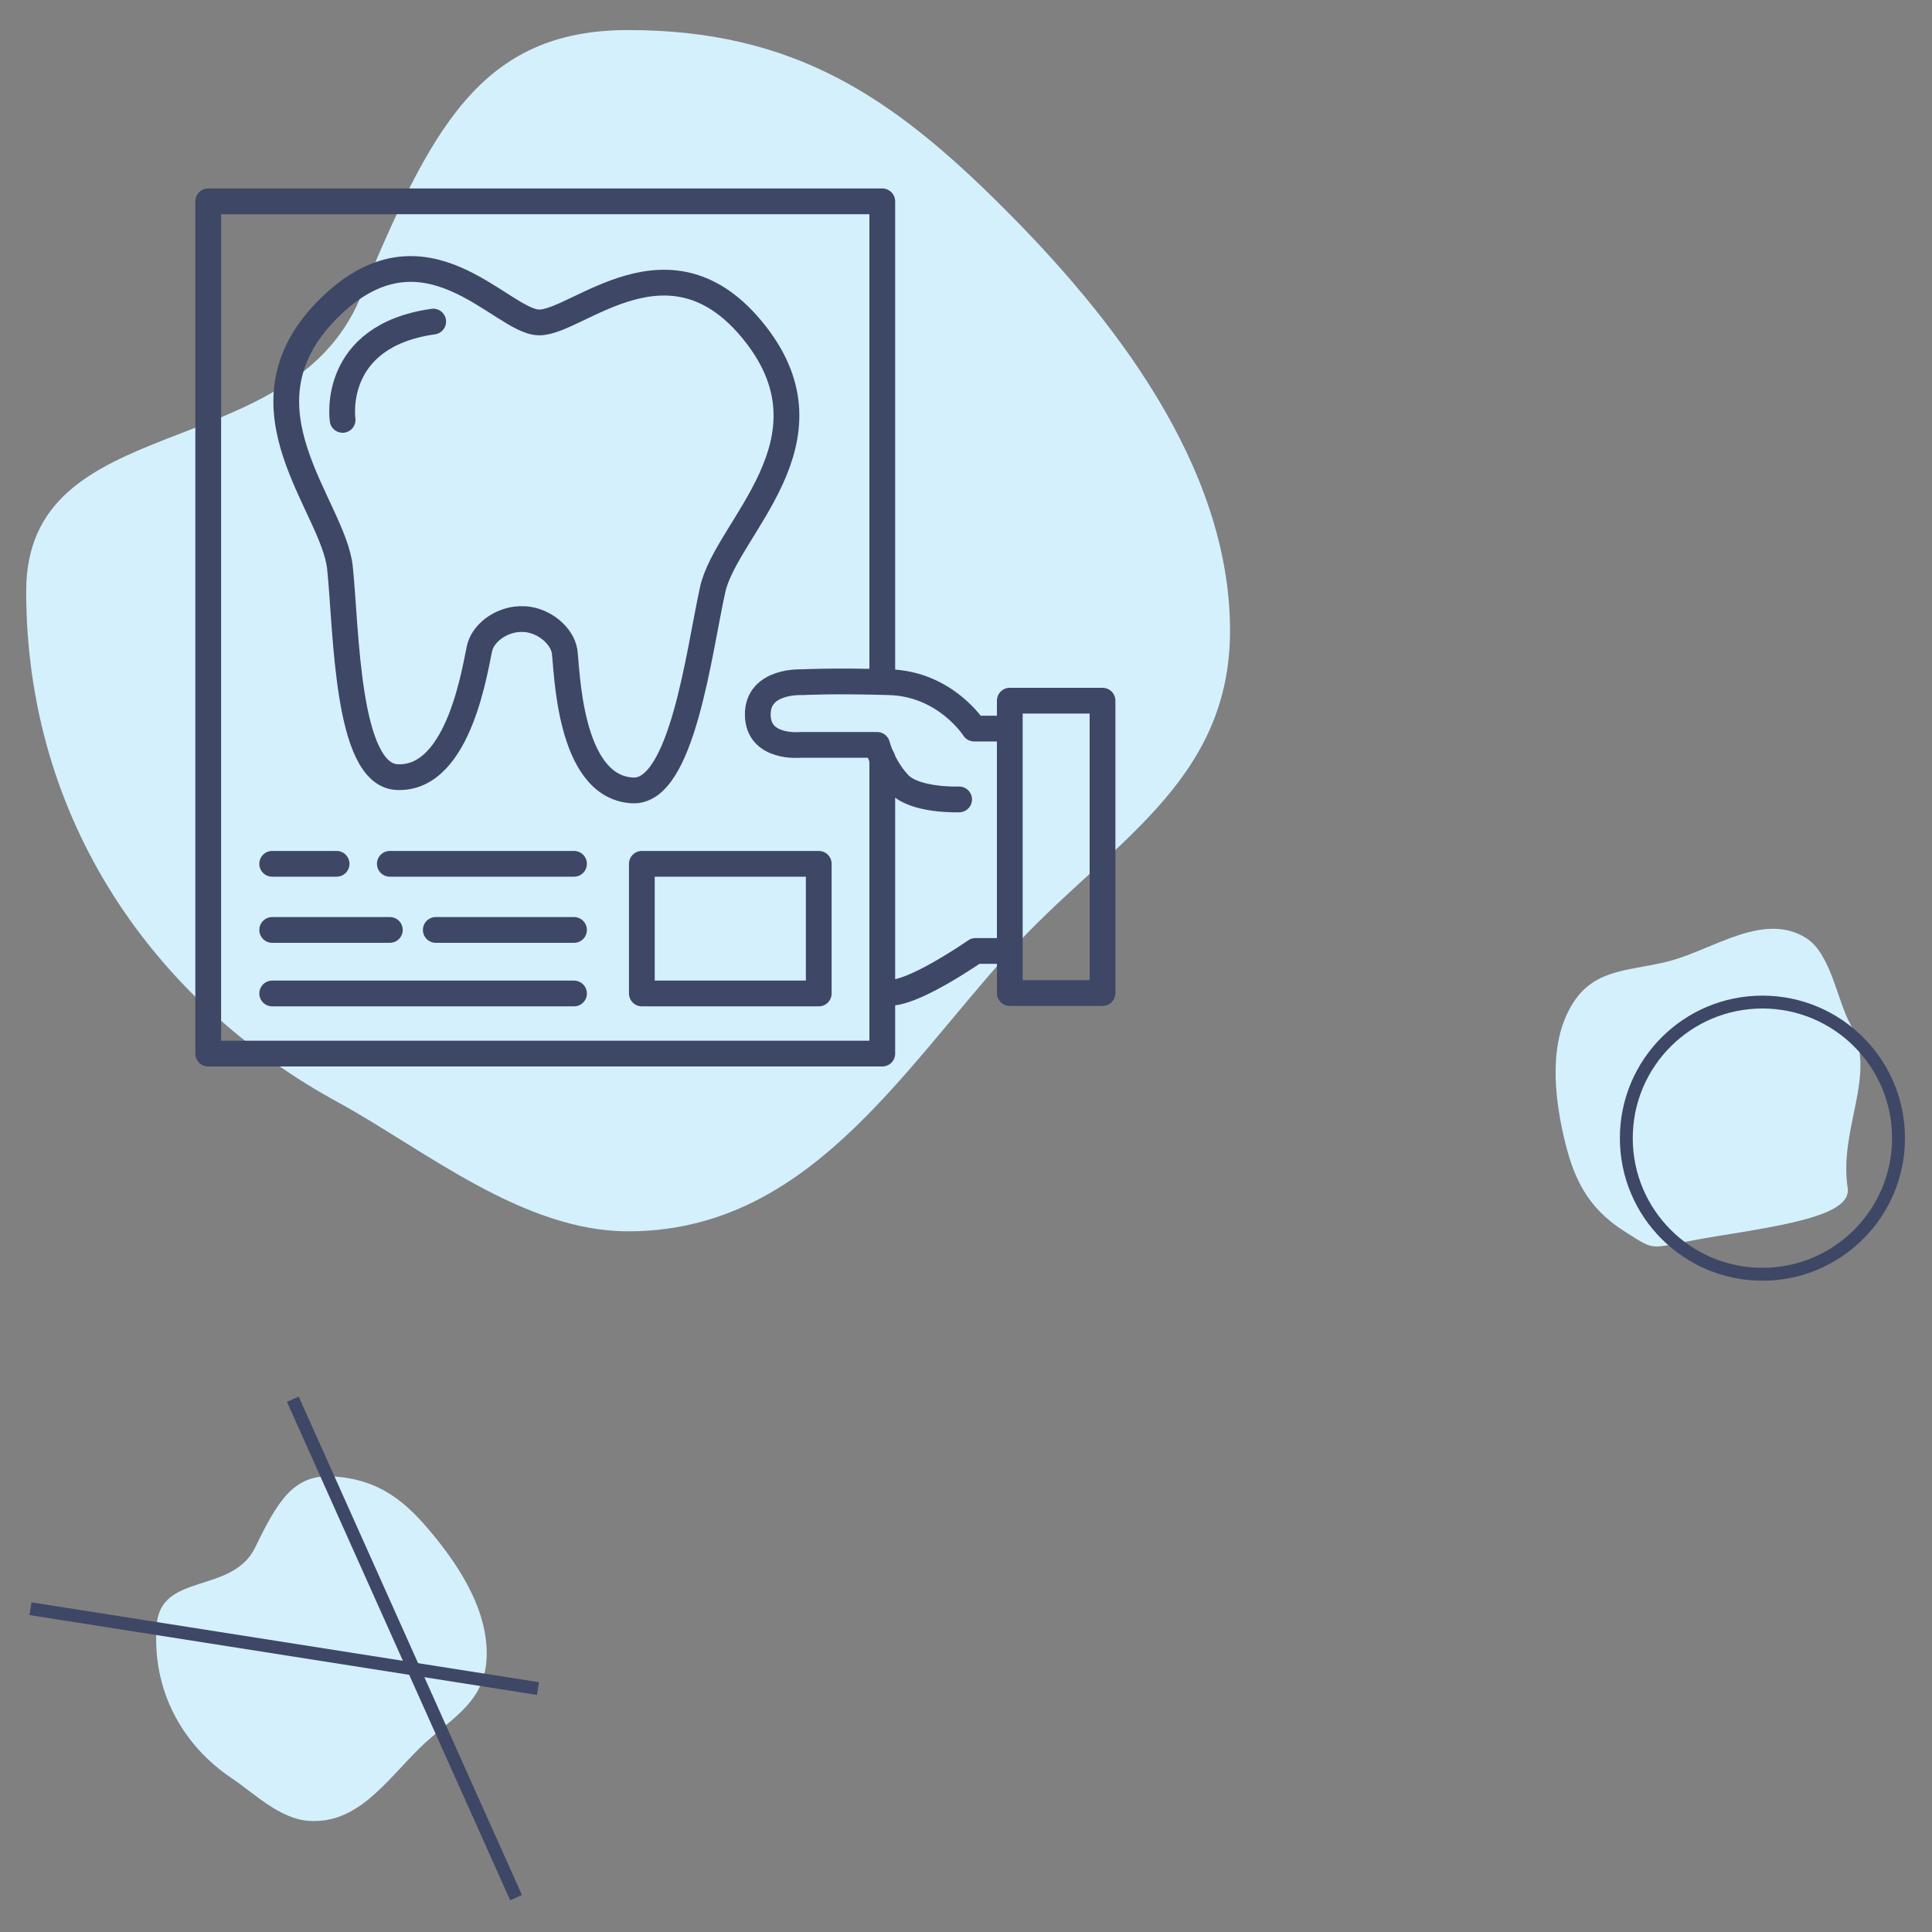
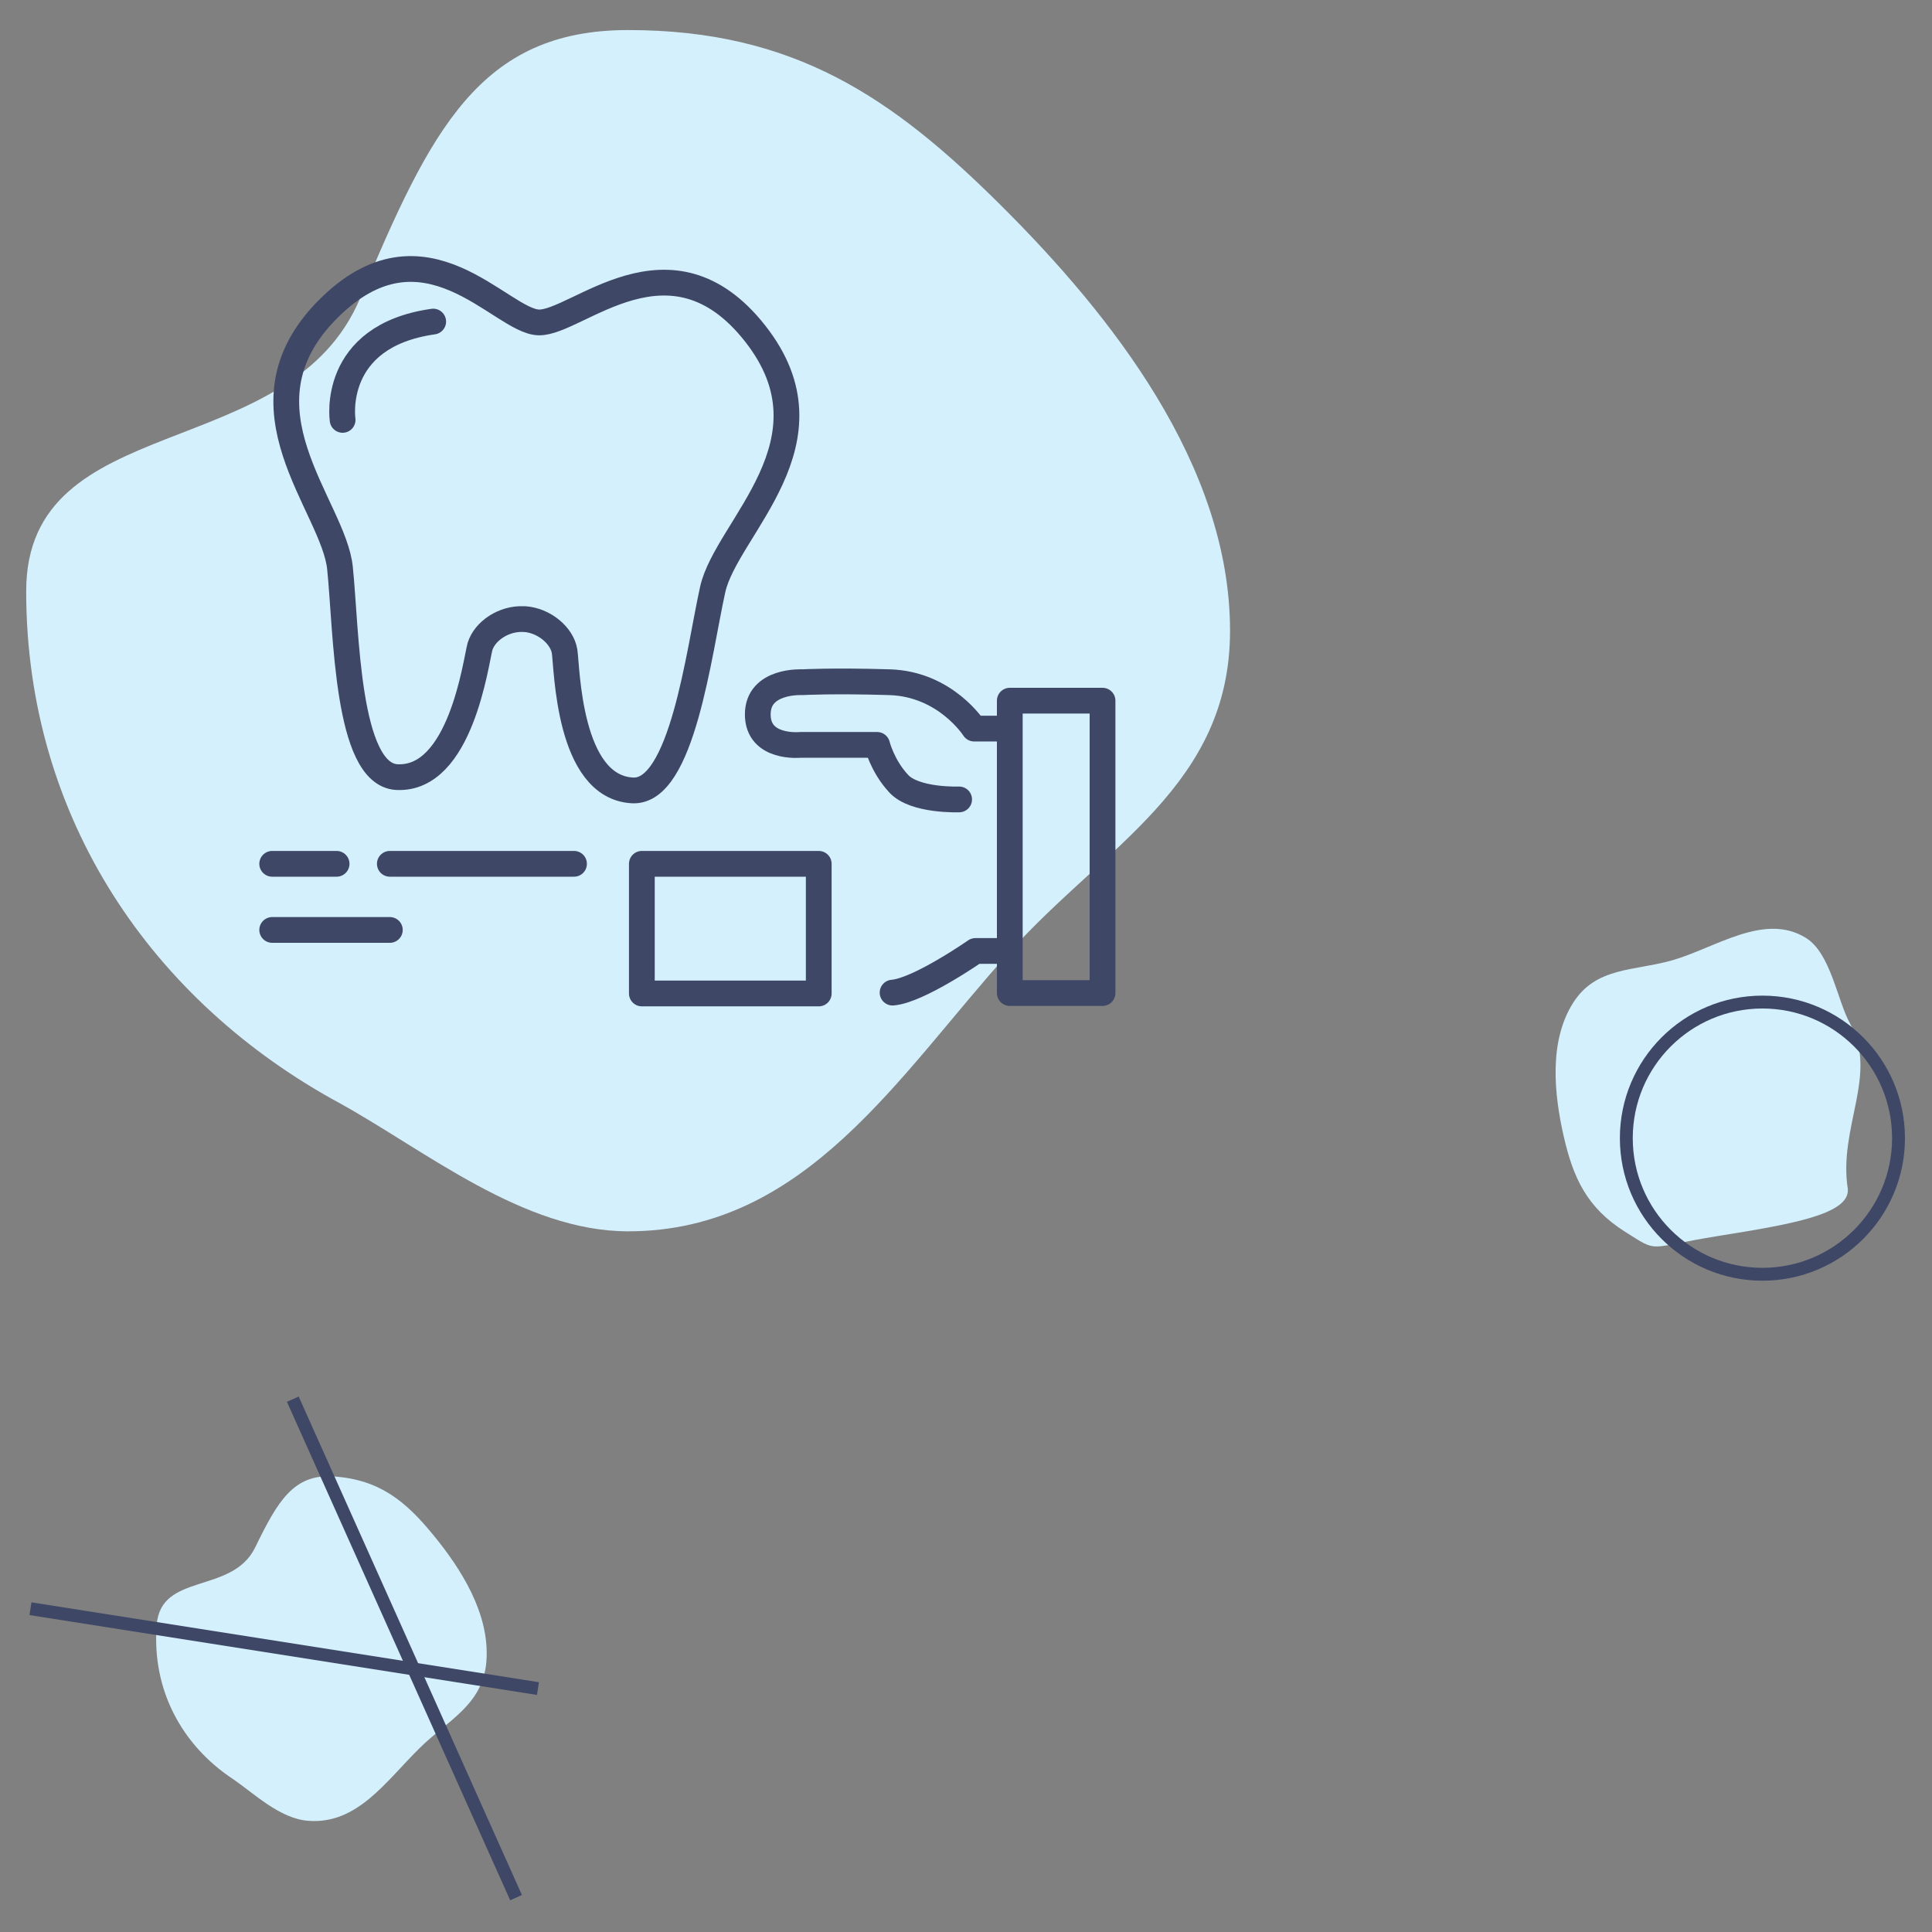
<svg xmlns="http://www.w3.org/2000/svg" version="1.1" x="0px" y="0px" viewBox="0 0 450 450" style="enable-background:new 0 0 450 450;" xml:space="preserve">
  <rect x="0" y="0" width="450" height="450" fill="#808080" stroke="none" />
  <style type="text/css">
	.st0{fill:#D4F0FD;}
	.st1{fill:#3E4766;}
	.st2{fill:#DDF3FD;}
	.st3{fill:#8B91A3;}
	.st4{fill:none;stroke:#3E4766;stroke-width:6;stroke-linecap:round;stroke-linejoin:round;stroke-miterlimit:10;}
	.st5{fill:#EEF9FE;}
	.st6{fill:#C3D2D9;}
	.st7{fill:none;stroke:#3E4766;stroke-width:3;stroke-miterlimit:10;}
	.st8{fill:none;stroke:#3E4766;stroke-width:4;stroke-miterlimit:10;}
	.st9{fill:#FFFFFF;}
	.st10{fill:none;stroke:#3E4766;stroke-width:3.12;stroke-miterlimit:10;}
	.st11{fill:none;stroke:#3E4766;stroke-width:2.822;stroke-miterlimit:10;}
</style>
  <g id="Layer_1">
    <g>
      <path class="st0" d="M286.5,146.9c0,36-29.1,50.1-51.4,74.9c-25.7,28.5-47.4,65-88.8,65c-24.4,0-47.2-18.8-67.1-29.8    C35.6,233.4,6.1,190.7,6.1,137.7c0-42.8,61.4-29.1,77.8-68.3s27.9-62.4,62.4-62.4c38.7,0,61.6,15.7,87,41S286.5,108.3,286.5,146.9    z" />
      <g>
-         <polyline class="st4" points="205.5,176.6 205.5,245.4 48.5,245.4 48.5,46.9 205.5,46.9 205.5,157.6    " />
        <line class="st4" x1="63.4" y1="201.2" x2="78.4" y2="201.2" />
        <line class="st4" x1="90.8" y1="201.2" x2="133.7" y2="201.2" />
        <line class="st4" x1="63.4" y1="216.6" x2="90.8" y2="216.6" />
-         <line class="st4" x1="101.5" y1="216.6" x2="133.7" y2="216.6" />
-         <line class="st4" x1="63.4" y1="231.4" x2="133.7" y2="231.4" />
        <rect x="149.5" y="201.2" class="st4" width="41.2" height="30.2" />
        <path class="st4" d="M234.3,221.5h-7.1c0,0-13.2,9.2-19.3,9.7" />
        <path class="st4" d="M233.1,169.7h-6.2c0,0-6.6-10.4-19.7-10.8c-13.2-0.4-20.3,0-20.3,0s-10.4-0.6-10.4,7.5s9.9,7.1,9.9,7.1h17.9     c0,0,1.2,4.9,5,9c3.7,4.1,14.1,3.7,14.1,3.7" />
        <rect x="235.2" y="163.2" class="st4" width="21.6" height="68.1" />
        <path class="st4" d="M125.5,75.1c-8.9-0.2-26.6-25.8-49.2-3s1.5,45.7,2.9,60.3c1.5,14.6,1.5,47.9,13.2,48.6     c14.9,0.8,18.4-26.7,19.4-30.4c1.1-3.6,5.5-6.6,10.1-6.4h0.3c4.5,0.3,8.7,3.8,9.3,7.5c0.6,3.8,0.8,31.6,15.8,32.4     c11.6,0.7,15.5-32.4,18.7-46.8c3.2-14.4,29.7-34.4,9.9-59.6S134.4,75.3,125.5,75.1z" />
        <path class="st4" d="M79.8,97.8c0,0-2.9-19.5,21.1-22.9" />
      </g>
    </g>
  </g>
  <g id="Layer_2">
</g>
  <g id="Layer_3">
    <g>
      <path class="st0" d="M366.4,233.6c5.3-8.4,14.1-7.4,23-9.9c10.2-2.9,21.6-11.3,31.3-5.2c5.7,3.6,7.2,14.4,10.2,19.9    c6.7,11.9-2.8,24.2-0.5,38.6c0.4,5.9-13.5,8.2-30.3,10.9c-16.8,2.7-13.5,4.1-21.6-1c-9-5.7-12.1-12.7-14.3-22.3    C362,254.9,360.7,242.6,366.4,233.6z" />
      <circle class="st7" cx="410.5" cy="265.1" r="31.7" />
    </g>
    <g>
      <path class="st0" d="M113.3,386.9c-0.8,10.3-9.1,13.8-15.7,20.4c-7.7,7.6-14.4,17.7-25.8,16.8c-6.7-0.5-12.6-6.4-17.8-9.9    c-11.5-7.7-18.7-20.5-17.5-35.7c0.9-12.3,17.5-7.1,22.9-18c5.3-10.9,9-17.3,18.5-16.6c10.6,0.8,16.6,5.8,23,13.6    S114.1,375.8,113.3,386.9z" />
      <line class="st7" x1="68.2" y1="325.9" x2="120.2" y2="442" />
      <line class="st7" x1="7.1" y1="374.7" x2="125.3" y2="393.3" />
    </g>
  </g>
  <g id="Layer_4">
</g>
</svg>